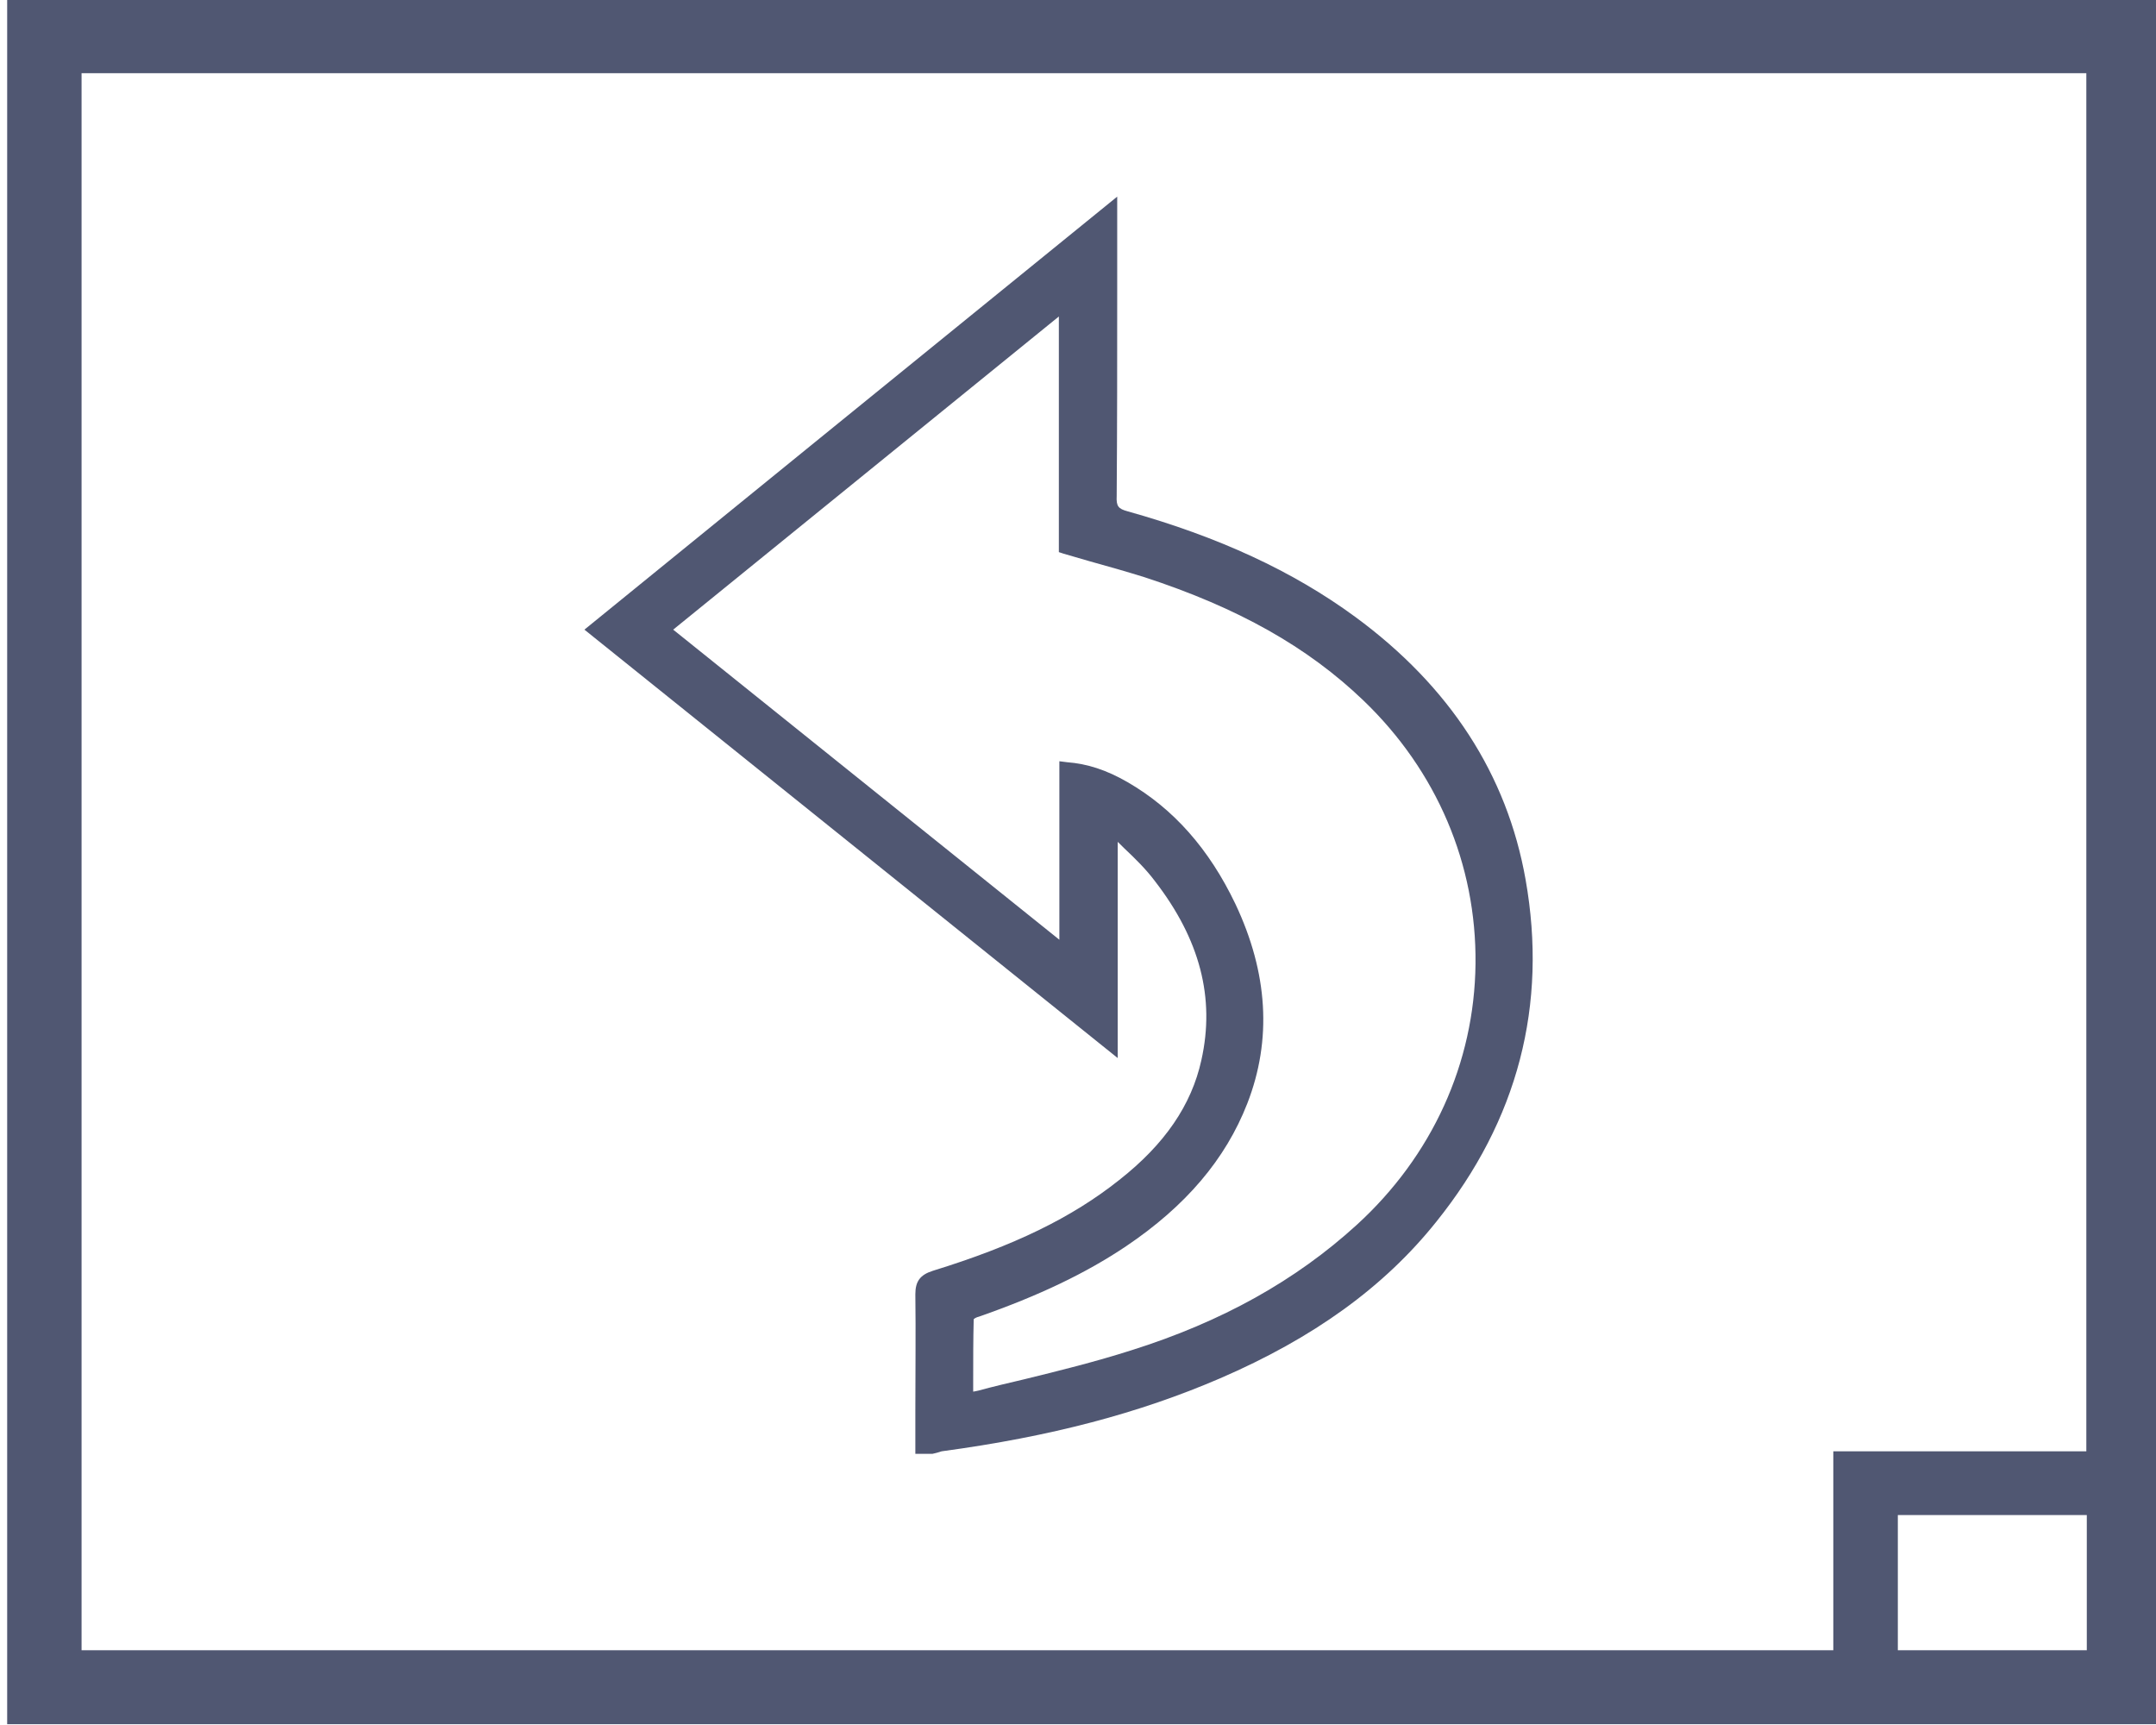
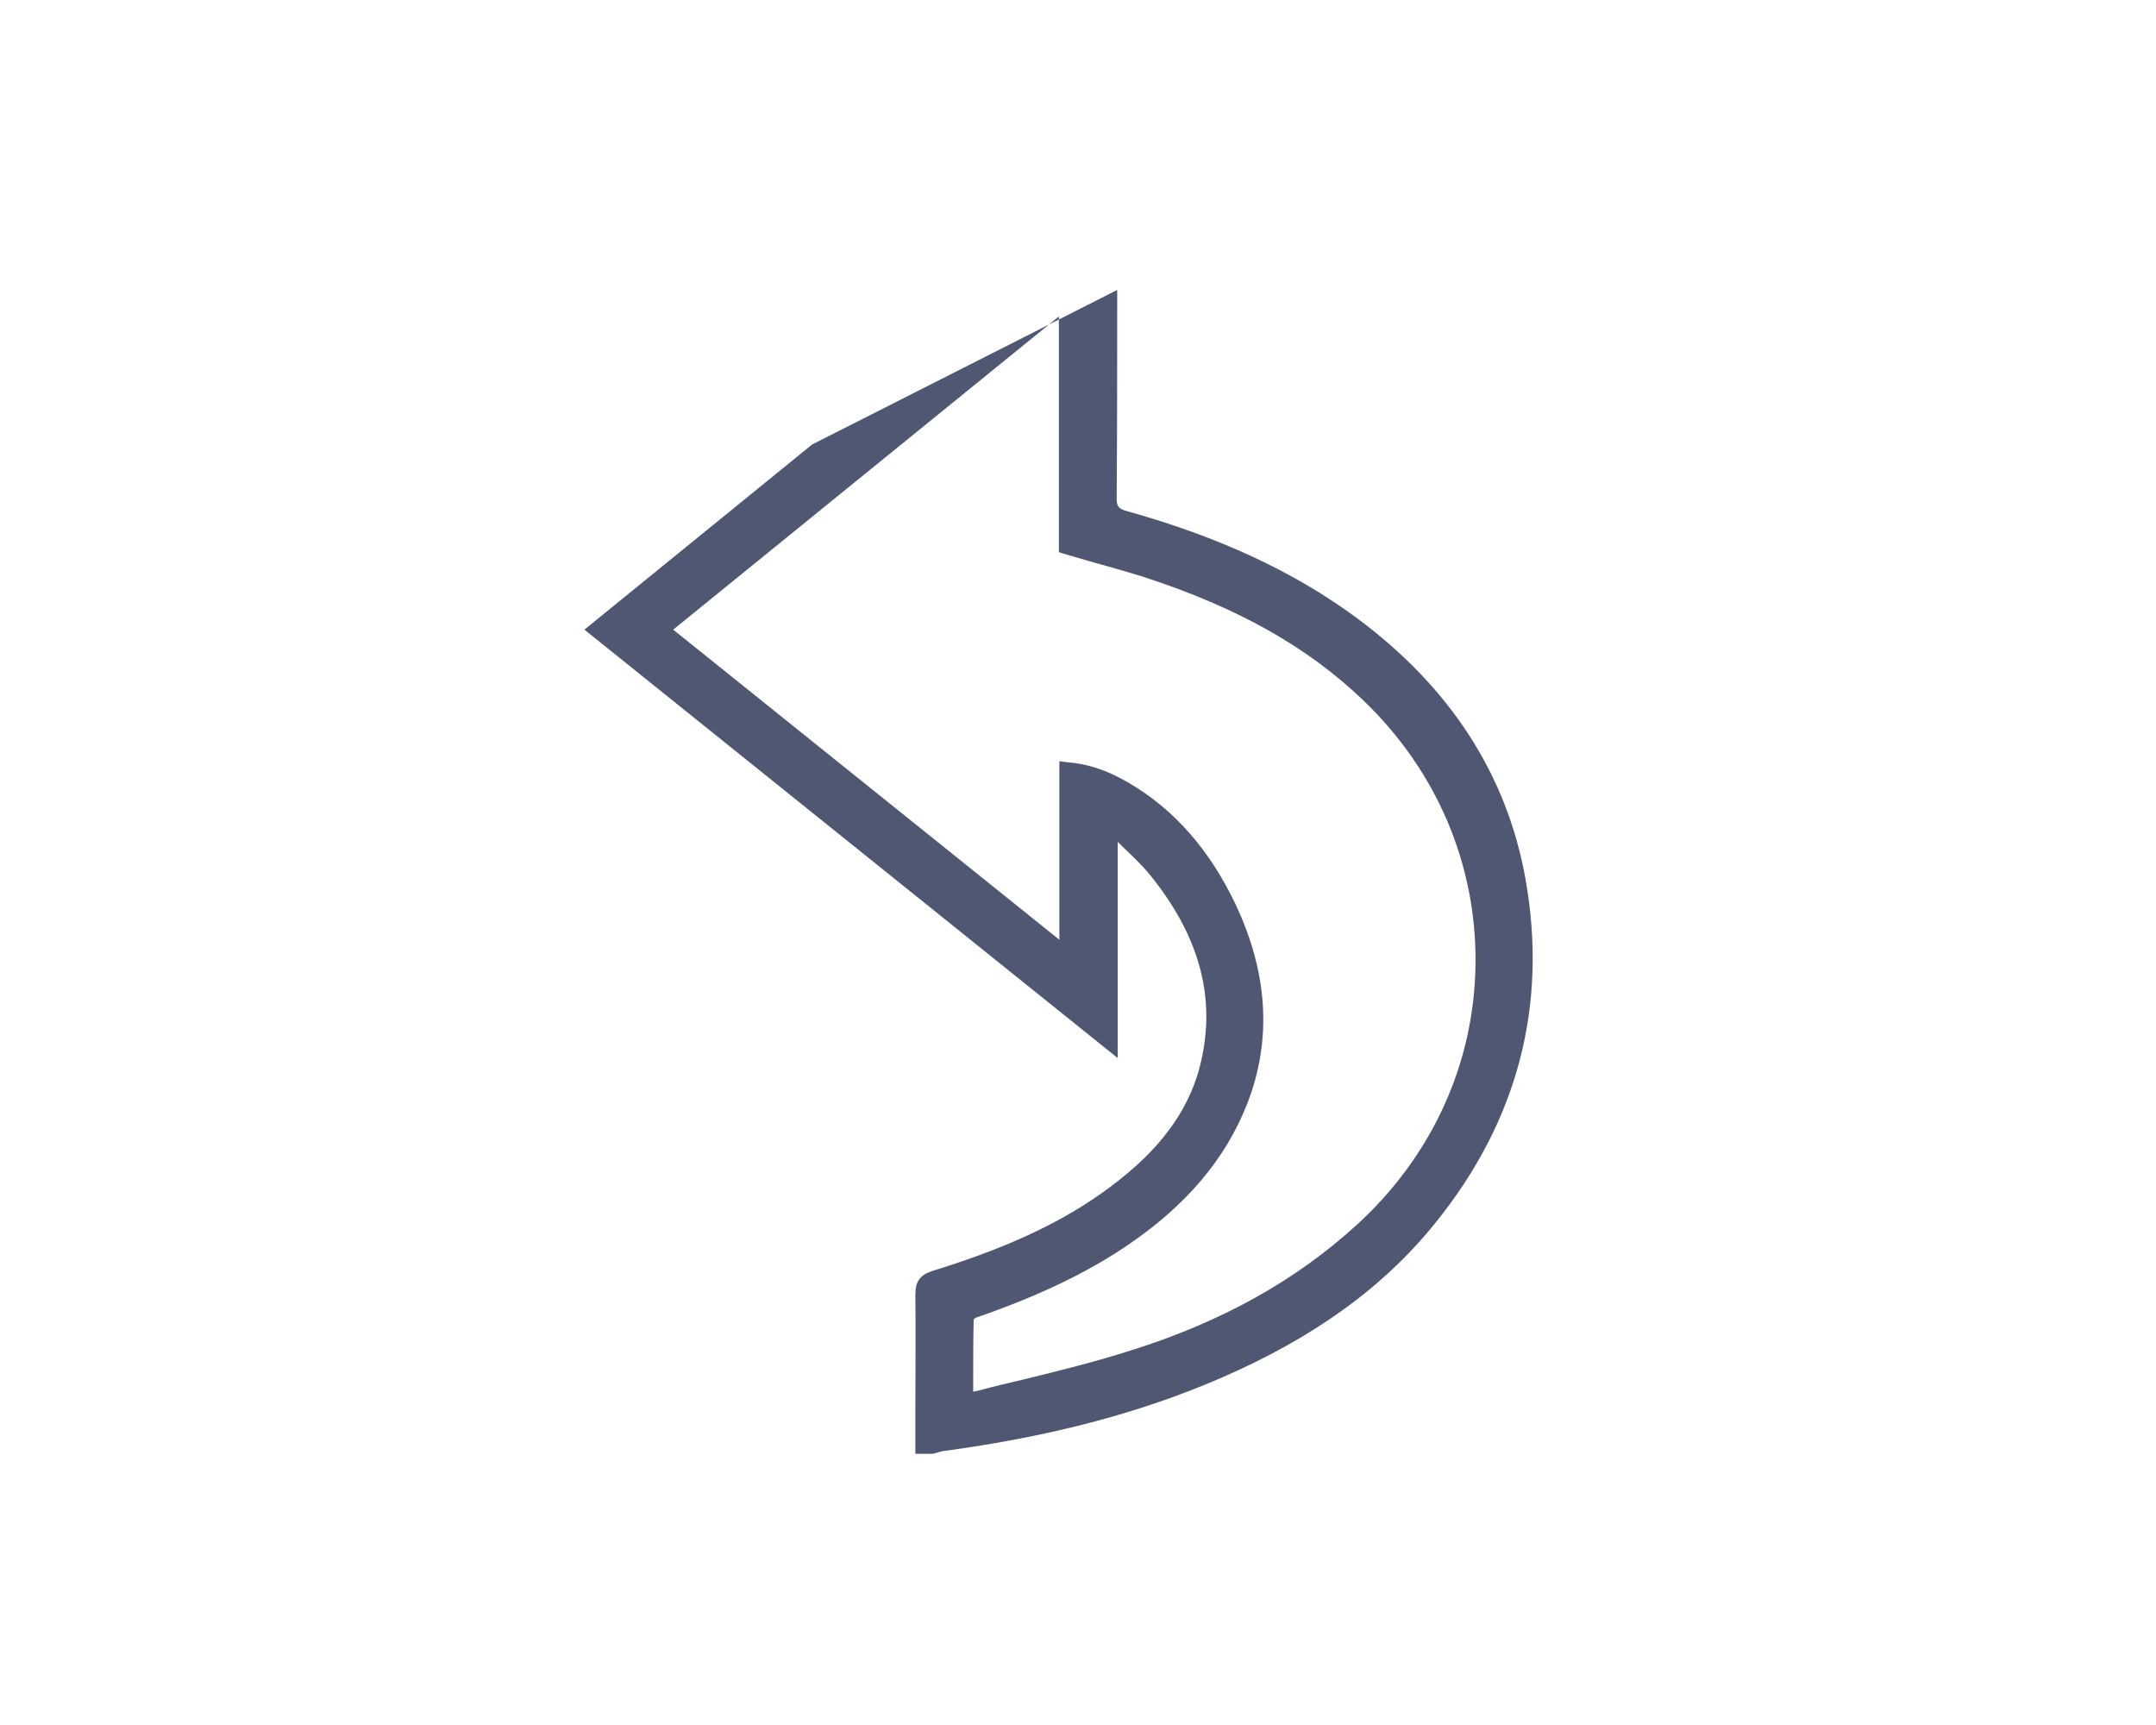
<svg xmlns="http://www.w3.org/2000/svg" width="125" height="100" viewBox="0 0 125 100" fill="none">
-   <path d="M0.416 -0.046V99.954H125.329V-0.046H0.416ZM120.988 95.666H110.032V87.829H120.988V95.666ZM120.988 84.134H106.291V95.666H4.729V4.243H120.961V84.134H120.991H120.988Z" fill="#505772" />
-   <path d="M64.743 48.743L65.192 49.186C65.82 49.776 66.449 50.397 66.959 51.078C69.564 54.448 70.46 57.848 69.653 61.456C69.082 64.058 67.528 66.334 64.892 68.404C62.14 70.593 58.787 72.219 54.087 73.668C53.34 73.903 53.07 74.289 53.07 75.027C53.099 77.275 53.07 79.521 53.07 81.767V84.281H54.057L54.297 84.224C54.386 84.194 54.505 84.164 54.594 84.134C60.942 83.278 66.06 81.918 70.73 79.907C76.147 77.57 80.248 74.614 83.272 70.828C88.002 64.945 89.739 58.262 88.45 50.989C87.373 44.898 84.049 39.782 78.573 35.761C74.95 33.102 70.641 31.118 65.372 29.64C64.833 29.494 64.714 29.346 64.743 28.754C64.773 24.762 64.773 20.8 64.773 16.809V11.399L47.081 25.77L33.883 36.501L64.803 61.337V48.743H64.743V48.743ZM61.42 44.128V54.478L39.03 36.501L61.39 18.347V32.007L61.66 32.096L63.187 32.54C64.263 32.837 65.283 33.129 66.33 33.453C71.777 35.229 75.818 37.507 79.053 40.612C83.302 44.69 85.606 50.103 85.547 55.867C85.487 61.634 83.032 67.017 78.662 71.006C75.13 74.228 70.849 76.624 65.582 78.281C63.548 78.93 61.422 79.462 59.356 79.965C58.487 80.17 57.589 80.378 56.72 80.616C56.631 80.645 56.542 80.645 56.423 80.675V80.083C56.423 78.873 56.423 77.659 56.453 76.476C56.512 76.416 56.631 76.357 56.75 76.33C60.224 75.116 62.947 73.816 65.283 72.249C68.755 69.912 71.059 67.193 72.316 63.969C73.754 60.272 73.514 56.4 71.628 52.408C70.102 49.214 68.035 46.879 65.372 45.341C64.145 44.633 63.038 44.276 61.87 44.187L61.42 44.13V44.128Z" fill="#505772" />
+   <path d="M64.743 48.743L65.192 49.186C65.82 49.776 66.449 50.397 66.959 51.078C69.564 54.448 70.46 57.848 69.653 61.456C69.082 64.058 67.528 66.334 64.892 68.404C62.14 70.593 58.787 72.219 54.087 73.668C53.34 73.903 53.07 74.289 53.07 75.027C53.099 77.275 53.07 79.521 53.07 81.767V84.281H54.057L54.297 84.224C54.386 84.194 54.505 84.164 54.594 84.134C60.942 83.278 66.06 81.918 70.73 79.907C76.147 77.57 80.248 74.614 83.272 70.828C88.002 64.945 89.739 58.262 88.45 50.989C87.373 44.898 84.049 39.782 78.573 35.761C74.95 33.102 70.641 31.118 65.372 29.64C64.833 29.494 64.714 29.346 64.743 28.754C64.773 24.762 64.773 20.8 64.773 16.809L47.081 25.77L33.883 36.501L64.803 61.337V48.743H64.743V48.743ZM61.42 44.128V54.478L39.03 36.501L61.39 18.347V32.007L61.66 32.096L63.187 32.54C64.263 32.837 65.283 33.129 66.33 33.453C71.777 35.229 75.818 37.507 79.053 40.612C83.302 44.69 85.606 50.103 85.547 55.867C85.487 61.634 83.032 67.017 78.662 71.006C75.13 74.228 70.849 76.624 65.582 78.281C63.548 78.93 61.422 79.462 59.356 79.965C58.487 80.17 57.589 80.378 56.72 80.616C56.631 80.645 56.542 80.645 56.423 80.675V80.083C56.423 78.873 56.423 77.659 56.453 76.476C56.512 76.416 56.631 76.357 56.75 76.33C60.224 75.116 62.947 73.816 65.283 72.249C68.755 69.912 71.059 67.193 72.316 63.969C73.754 60.272 73.514 56.4 71.628 52.408C70.102 49.214 68.035 46.879 65.372 45.341C64.145 44.633 63.038 44.276 61.87 44.187L61.42 44.13V44.128Z" fill="#505772" />
</svg>